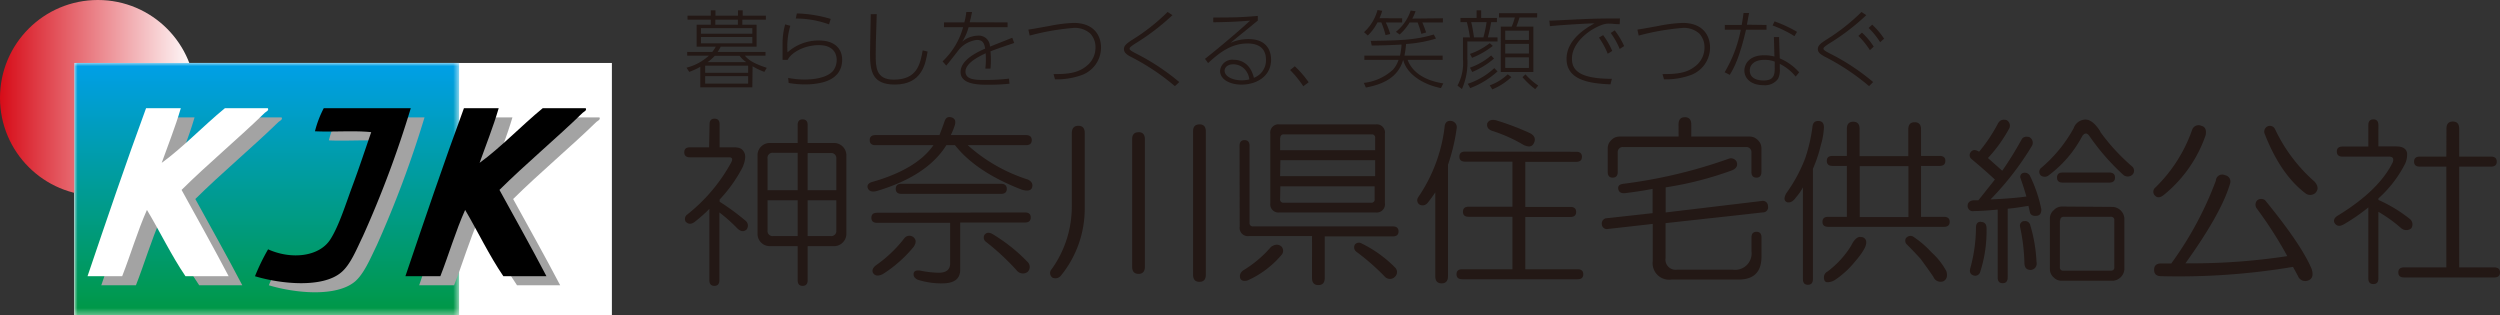
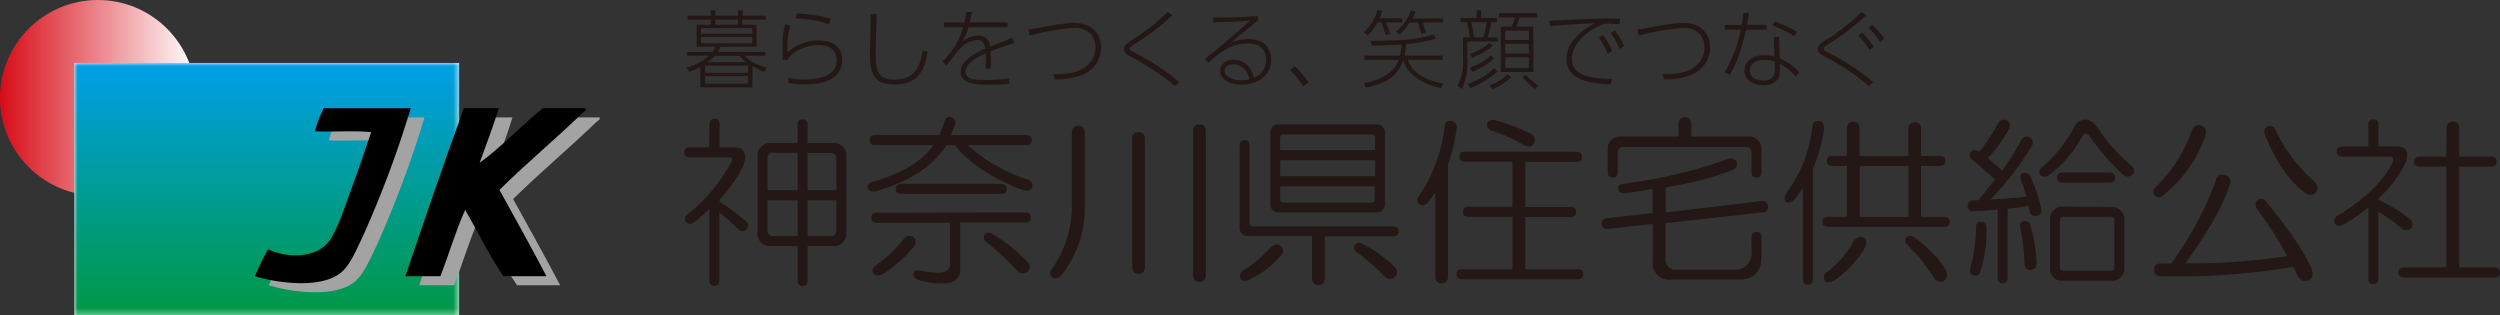
<svg xmlns="http://www.w3.org/2000/svg" viewBox="0 0 392.68 49.54">
  <rect x="0" y="0" width="392.68" height="49.54" fill="#333333" stroke="none" />
  <defs>
    <style>.cls-1{fill:url(#linear-gradient);}.cls-2{fill:#231815;}.cls-3{fill:#fff;}.cls-4{fill:url(#linear-gradient-2);}.cls-5{mask:url(#mask);}.cls-6{fill:url(#linear-gradient-3);}.cls-7{fill:#a3a3a3;}</style>
    <linearGradient id="linear-gradient" x1="11.69" y1="29.71" x2="72.11" y2="29.71" gradientUnits="userSpaceOnUse">
      <stop offset="0" stop-color="#fff" />
      <stop offset="0.14" stop-color="#cecbcb" />
      <stop offset="0.31" stop-color="#9a9594" />
      <stop offset="0.47" stop-color="#706867" />
      <stop offset="0.62" stop-color="#4e4543" />
      <stop offset="0.77" stop-color="#362c2a" />
      <stop offset="0.9" stop-color="#281d1a" />
      <stop offset="1" stop-color="#231815" />
    </linearGradient>
    <linearGradient id="linear-gradient-2" y1="15.37" x2="30.74" y2="15.37" gradientUnits="userSpaceOnUse">
      <stop offset="0" stop-color="#d70c18" />
      <stop offset="1" stop-color="#fff" />
    </linearGradient>
    <mask id="mask" x="11.69" y="9.89" width="60.42" height="39.65" maskUnits="userSpaceOnUse">
      <rect class="cls-1" x="11.69" y="9.89" width="60.42" height="39.65" />
    </mask>
    <linearGradient id="linear-gradient-3" x1="41.9" y1="49.54" x2="41.9" y2="9.89" gradientUnits="userSpaceOnUse">
      <stop offset="0" stop-color="#009844" />
      <stop offset="1" stop-color="#009fe8" />
    </linearGradient>
  </defs>
  <g id="レイヤー_2" data-name="レイヤー 2">
    <g id="レイヤー_1-2" data-name="レイヤー 1">
      <path class="cls-2" d="M111.45,19.54c0-.6.26-.9.79-.9s.79.3.79.9v3.6h2.25c.75,0,1.23.18,1.46.56.45.52.41,1.39-.11,2.59a22.54,22.54,0,0,1-3.6,5.06v.33a37.27,37.27,0,0,1,4,2.93,1,1,0,0,1,.22,1.46c-.45.38-.94.3-1.46-.22A25.09,25.09,0,0,0,113,33.37V44c0,.6-.27.9-.79.9s-.79-.3-.79-.9V32.81a21.9,21.9,0,0,1-2.14,1.91c-.6.53-1.12.56-1.57.11a.84.84,0,0,1,.22-1.12,26.71,26.71,0,0,0,6.87-8.1q.45-.78-.12-.9h-6.3c-.6,0-.9-.26-.9-.79s.3-.78.9-.78h3Zm13.84.11q0-.9.78-.9c.53,0,.79.3.79.9v2.81h4.28a1.95,1.95,0,0,1,1.8,1.8v12.6a1.95,1.95,0,0,1-1.8,1.8h-4.28V44c0,.6-.26.9-.79.9s-.78-.3-.78-.9V38.66h-4.5a1.92,1.92,0,0,1-1.8-1.8V24.26a1.92,1.92,0,0,1,1.8-1.8h4.5Zm-4.73,5.29v4.94h4.73V24h-3.83A.8.8,0,0,0,120.56,24.94Zm0,11.24a.8.8,0,0,0,.9.9h3.83V31.46h-4.73Zm6.3-6.3h4.5V24.94a.8.8,0,0,0-.9-.9h-3.6Zm0,7.2h3.6a.8.8,0,0,0,.9-.9V31.46h-4.5Z" />
      <path class="cls-2" d="M147.56,21.22c.3-.75.56-1.46.79-2.13s.56-.75,1-.68c.68.15.86.64.56,1.46a13.82,13.82,0,0,1-.56,1.35h11.81c.6,0,.9.27.9.79s-.3.79-.9.79H152a25.83,25.83,0,0,0,9.45,5.4c.6.3.82.71.67,1.23s-.78.64-1.68.34Q153.3,27,150,22.8h-1.35q-3,4.83-10.92,7.2c-.82.22-1.31,0-1.46-.57-.07-.45.23-.74.9-.9q6.87-2,9.45-5.73h-9.11c-.6,0-.9-.26-.9-.79s.3-.79.9-.79ZM161,33.37c.6,0,.9.27.9.79s-.3.79-.9.79H150.82v7.42c0,1.43-.93,2.14-2.81,2.14a12.18,12.18,0,0,1-3.82-.56c-.53-.23-.75-.57-.68-1s.49-.52,1-.45a16.22,16.22,0,0,0,2.93.34c1.2,0,1.8-.49,1.8-1.46V35H137.77c-.6,0-.9-.26-.9-.79s.3-.79.9-.79ZM143.4,37.2c.52.37.56.9.11,1.57a20.35,20.35,0,0,1-4.84,4.28c-.75.37-1.27.3-1.57-.23-.15-.37,0-.75.45-1.12a20.48,20.48,0,0,0,4.5-4.28A1,1,0,0,1,143.4,37.2Zm13.84-8.33c.6,0,.9.27.9.79s-.3.79-.9.79H141.6c-.6,0-.9-.26-.9-.79s.3-.79.9-.79Zm-2.59,8c.3-.37.71-.41,1.24-.11a26.7,26.7,0,0,1,5.51,4.38,1.09,1.09,0,0,1,0,1.58,1.24,1.24,0,0,1-1.69-.23,37.14,37.14,0,0,0-4.84-4.5A.84.84,0,0,1,154.65,36.86Z" />
      <path class="cls-2" d="M169.38,19.76c.68,0,1,.38,1,1.13V32.7a16.65,16.65,0,0,1-3.72,10.57,1.11,1.11,0,0,1-1.35.34.89.89,0,0,1-.11-1.35,16.89,16.89,0,0,0,3.15-9.9V20.89C168.37,20.14,168.71,19.76,169.38,19.76Zm9.45,1c.68,0,1,.38,1,1.13v20c0,.75-.34,1.13-1,1.13s-1-.38-1-1.13v-20C177.82,21.15,178.16,20.77,178.83,20.77Zm9.57-1.23c.67,0,1,.37,1,1.12v22.5c0,.75-.34,1.12-1,1.12s-1-.37-1-1.12V20.66C187.38,19.91,187.72,19.54,188.4,19.54Z" />
      <path class="cls-2" d="M194.7,22.91q0-.9.78-.9c.53,0,.79.3.79.9V35a.5.5,0,0,0,.56.56h21.94c.6,0,.9.26.9.79s-.3.78-.9.78H208.08v6.53c0,.75-.34,1.12-1,1.12s-1-.37-1-1.12V37.08h-9.9a1.29,1.29,0,0,1-1.46-1.46Zm6.63,15.86a1,1,0,0,1-.11,1.35,14.91,14.91,0,0,1-5.29,3.94c-.6.15-1,0-1.12-.34s-.08-.86.45-1.24a18.26,18.26,0,0,0,4.39-3.71Q200.65,38.1,201.33,38.77Zm14.74-19.23A1.29,1.29,0,0,1,217.53,21V31.91a1.29,1.29,0,0,1-1.46,1.46H201a1.29,1.29,0,0,1-1.47-1.46V21A1.29,1.29,0,0,1,201,19.54Zm-15,2.13v1.92H216V21.67a.5.5,0,0,0-.57-.56H201.67A.49.49,0,0,0,201.11,21.67Zm0,6H216V25.16H201.11Zm0,3.6a.5.5,0,0,0,.56.57h13.72a.5.5,0,0,0,.57-.57v-2H201.11Zm11.7,7.2a.82.82,0,0,1,1.12-.22A19.28,19.28,0,0,1,219.11,42a1,1,0,0,1,0,1.47,1.09,1.09,0,0,1-1.58,0,35.27,35.27,0,0,0-4.5-3.94A.86.86,0,0,1,212.81,38.43Z" />
      <path class="cls-2" d="M228,19a1,1,0,0,1,.79,1.24,29.6,29.6,0,0,1-1.35,5.63V43.38c0,.75-.34,1.13-1,1.13s-1-.38-1-1.13V30.22a20.34,20.34,0,0,1-1.24,1.69,1,1,0,0,1-1.24.22.82.82,0,0,1-.22-1.12,24.76,24.76,0,0,0,4.16-11C226.94,19.24,227.32,18.9,228,19Zm19.58,4.84c.6,0,.9.26.9.79s-.3.79-.9.79h-8v7.08h7.09c.6,0,.9.27.9.79s-.3.79-.9.79h-7.09v8.21h8.21c.6,0,.9.26.9.79s-.3.78-.9.78H229.68q-.9,0-.9-.78c0-.53.3-.79.9-.79h7.88V34.05h-6.87c-.6,0-.9-.26-.9-.79s.3-.79.9-.79h6.87V25.39h-7.43c-.6,0-.9-.27-.9-.79s.3-.79.9-.79Zm-13.95-4.5q.33-.68,1.35-.45a42.59,42.59,0,0,1,5.29,2c.74.37,1,.9.67,1.57s-.83.64-1.57.34a23.6,23.6,0,0,0-5-2.25C233.73,20.32,233.47,19.91,233.62,19.31Z" />
      <path class="cls-2" d="M272.77,25.39c.22.6,0,1.05-.68,1.35a54.09,54.09,0,0,1-10.46,2.69v3.94l15.07-1.8a.81.81,0,0,1,1,.79.8.8,0,0,1-.79,1l-15.3,1.69v5.51a1.59,1.59,0,0,0,1.8,1.8h8.77a2.59,2.59,0,0,0,2.93-2.92V37.31c0-.6.26-.9.79-.9s.78.3.78.9v3q0,3.6-3.6,3.6H262.53A2.59,2.59,0,0,1,259.6,41V35.17l-7,.79a.8.8,0,0,1-1-.79.82.82,0,0,1,.78-.9l7.2-.79V29.66c-1.05.22-2.47.45-4.27.67-.68.08-1.05-.14-1.13-.67s.27-.71.79-.79a78.15,78.15,0,0,0,16.54-3.93A1,1,0,0,1,272.77,25.39Zm-9.12-5.85c0-.75.34-1.13,1-1.13s1,.38,1,1.13v1.91h9.22a1.75,1.75,0,0,1,1.24.56,1.71,1.71,0,0,1,.56,1.24V27q0,.9-.78.9c-.53,0-.79-.3-.79-.9v-3a.8.8,0,0,0-.9-.9H255a.8.8,0,0,0-.9.9v3c0,.6-.26.9-.79.9s-.78-.3-.78-.9V23.25a1.71,1.71,0,0,1,.56-1.24,1.73,1.73,0,0,1,1.24-.56h9.33Z" />
      <path class="cls-2" d="M285.59,19q.9,0,.9,1A11.34,11.34,0,0,1,286,22.8a21.7,21.7,0,0,1-1.24,3.71V43.83c0,.6-.26.9-.79.9s-.78-.3-.78-.9V29.43A8,8,0,0,1,282.1,31c-.37.53-.75.79-1.12.79a.6.6,0,0,1-.68-.68,2.18,2.18,0,0,1,.45-1,24,24,0,0,0,2.81-5.29,25.13,25.13,0,0,0,1.13-4.95Q284.79,19,285.59,19Zm4.5,1.24c0-.75.34-1.12,1-1.12s1,.37,1,1.12v4.28h7.65V20.32c0-.75.34-1.12,1-1.12s1,.37,1,1.12v4.17h2.92q.9,0,.9.78c0,.53-.3.79-.9.79h-2.92v8h3.6q.9,0,.9.78c0,.53-.3.79-.9.79H287.16c-.6,0-.9-.26-.9-.79s.3-.78.9-.78h2.93v-8h-2.25c-.6,0-.9-.26-.9-.79s.3-.78.9-.78h2.25Zm2.14,17a.8.8,0,0,1,.9.9q0,.9-1.8,3A14.31,14.31,0,0,1,288.18,44a2.22,2.22,0,0,1-1.13.33c-.37,0-.56-.26-.56-.78a1,1,0,0,1,.56-.9,14.74,14.74,0,0,0,3.71-4.05Q291.43,37.2,292.23,37.2Zm-.12-3.15h7.65v-8h-7.65Zm7.32,3.26a.88.88,0,0,1,1-.23,15.08,15.08,0,0,1,2.92,2.48,11,11,0,0,1,2.37,3c.22.75.07,1.27-.45,1.57a1.21,1.21,0,0,1-1.58-.67c-.67-1-1.35-1.92-2-2.82-.9-1-1.65-1.76-2.25-2.36A.82.82,0,0,1,299.43,37.31Z" />
      <path class="cls-2" d="M315.18,18.86a1,1,0,0,1,.33,1.46,22.34,22.34,0,0,1-3.26,4.5l2.25,2a56.9,56.9,0,0,0,3-4.84c.22-.45.63-.6,1.24-.45a1,1,0,0,1,.44,1.35,46,46,0,0,1-6.52,8.44c2.1-.08,4-.23,5.63-.45-.23-.83-.53-1.76-.9-2.82a.63.63,0,0,1,.45-.9.92.92,0,0,1,1,.45,21.59,21.59,0,0,1,1.8,5.29c0,.6-.23.94-.68,1s-1,0-1.12-.56l-.23-1c-1.27.22-2.36.38-3.26.45v10.8c0,.6-.26.9-.79.9s-.78-.3-.78-.9V32.92c-1.58.15-2.82.23-3.72.23a.81.81,0,0,1-1-.79q0-.78.9-.9h.79l2.59-3.26q-1.69-1.57-3.72-3.26a.78.78,0,0,1-.11-1c.3-.45.75-.48,1.35-.11a24.93,24.93,0,0,0,3-4.5C314.16,18.86,314.57,18.71,315.18,18.86Zm-4.05,16q.9,0,.9,1a20.86,20.86,0,0,1-1,6.86.81.81,0,0,1-1,.56c-.52-.15-.71-.52-.56-1.12a24.53,24.53,0,0,0,.9-6.3C310.34,35.17,310.6,34.83,311.13,34.83Zm6.75-.11a.82.82,0,0,1,1,.56,23.87,23.87,0,0,1,1,5.85,1,1,0,0,1-.9,1.24c-.67,0-1-.37-1-1.12a30.45,30.45,0,0,0-.68-5.63A.74.74,0,0,1,317.88,34.72Zm12-14.06a31.39,31.39,0,0,0,4.95,5.4.89.89,0,0,1,.11,1.35,1.08,1.08,0,0,1-1.46,0,35.6,35.6,0,0,1-5.29-6.07c-.37-.53-.75-.53-1.12,0a18.41,18.41,0,0,1-5.29,6.18,1,1,0,0,1-1.24,0,.81.81,0,0,1,0-1.12,21.94,21.94,0,0,0,5.18-6.3,2,2,0,0,1,1.8-1.35C328.3,18.75,329.09,19.39,329.91,20.66Zm2,11.81a1.95,1.95,0,0,1,1.8,1.8v8a1.95,1.95,0,0,1-1.8,1.8h-8.1a1.73,1.73,0,0,1-1.24-.56,1.71,1.71,0,0,1-.56-1.24v-8A1.71,1.71,0,0,1,322.6,33a1.73,1.73,0,0,1,1.24-.56Zm-.57-5.4c.6,0,.9.27.9.79s-.3.79-.9.79h-7.31c-.6,0-.9-.26-.9-.79s.3-.79.9-.79Zm-7.76,7.54v7.31a.49.49,0,0,0,.56.56h7.43a.49.49,0,0,0,.56-.56V34.61a.5.5,0,0,0-.56-.56h-7.43A.5.5,0,0,0,323.61,34.61Z" />
      <path class="cls-2" d="M345.77,19.76c.6.15.83.64.68,1.46a20.8,20.8,0,0,1-6.64,9.45c-.6.45-1.09.42-1.46-.11a.86.86,0,0,1,.22-1.13,23.37,23.37,0,0,0,5.74-9A1.07,1.07,0,0,1,345.77,19.76Zm3.72,7.76a1,1,0,0,1,.78,1.35q-1.35,4.62-7,12.49a100,100,0,0,0,16-1.13,64.45,64.45,0,0,0-4.83-7.53,1,1,0,0,1,.11-1.24,1,1,0,0,1,1.24,0q5.73,7,7.31,10.8.45,1.45-.57,1.8a1.21,1.21,0,0,1-1.57-.68l-.79-1.46a108.26,108.26,0,0,1-20.7,1.46c-.75,0-1.12-.33-1.12-1s.37-1,1.12-1h1.58a54.28,54.28,0,0,0,7-13A1,1,0,0,1,349.49,27.52Zm6.63-7.65a.89.89,0,0,1,1.24.45,25.4,25.4,0,0,0,6.19,8.21c.6.68.63,1.28.11,1.8a1.23,1.23,0,0,1-1.58,0q-3.93-3-6.41-9.44A.94.94,0,0,1,356.12,19.87Z" />
      <path class="cls-2" d="M372,19.65c0-.6.27-.9.79-.9s.79.3.79.9V23h2.81c1,0,1.54.34,1.69,1a3.4,3.4,0,0,1-.45,2,18.72,18.72,0,0,1-4.05,5.17v.23a23,23,0,0,1,4.95,3,1.11,1.11,0,0,1,.22,1.46,1.24,1.24,0,0,1-1.57,0,22.83,22.83,0,0,0-3.6-2.59V43.72c0,.6-.26.9-.79.9s-.79-.3-.79-.9V32.58a29.67,29.67,0,0,1-3.93,2.7c-.6.31-1.05.23-1.35-.22s0-.94.56-1.24q6.4-3.93,8.55-8.32c.22-.6,0-.9-.56-.9h-7.32c-.6,0-.9-.26-.9-.79s.3-.79.9-.79H372Zm12.27.56c0-.75.33-1.12,1-1.12s1,.37,1,1.12V24.6h5c.6,0,.9.26.9.79s-.3.78-.9.78h-5V42h5.51c.6,0,.9.27.9.79s-.3.79-.9.79H377.61c-.6,0-.9-.26-.9-.79s.3-.79.9-.79h6.64V26.17h-4.17q-.9,0-.9-.78c0-.53.3-.79.9-.79h4.17Z" />
-       <rect class="cls-3" x="11.69" y="9.89" width="84.42" height="39.65" />
      <circle class="cls-4" cx="15.37" cy="15.37" r="15.37" />
      <rect class="cls-3" x="11.69" y="9.89" width="60.42" height="39.65" />
      <g class="cls-5">
        <rect class="cls-6" x="11.69" y="9.89" width="60.42" height="39.65" />
      </g>
      <path class="cls-7" d="M94.16,18.44c.21.35-.3.55-.47.7-4.11,4-9,8.07-13.09,12.12,2.48,4.5,5,9,7.39,13.55H81.21c-2.22-3.26-4-7-6-10.41-1.47,3.3-2.55,7-3.88,10.41H65.84c3-8.86,6-17.69,9.19-26.37h5.46c-.89,3-2,5.75-3,8.58,3.28-2.38,6.56-5.83,9.92-8.58Z" />
      <path class="cls-7" d="M53,18.44H66.68a167.81,167.81,0,0,1-7.5,20.09c-1,2.06-2,4.46-3.4,5.67-2.91,2.48-9.37,1.87-13.55.61a33.67,33.67,0,0,1,2.06-4.22c3.63,1.65,8.05,1.18,9.8-1.59,1.34-2.1,2.44-5.66,3.4-8.23,1.12-3,2.12-6.07,3-8.58-2.71-.3-5.93,0-8.83-.14A16.42,16.42,0,0,1,53,18.44Z" />
-       <path class="cls-7" d="M44.23,18.44c.22.35-.29.55-.47.7-4.1,4-9,8.07-13.08,12.12,2.47,4.5,5,9,7.38,13.55H31.29c-2.22-3.26-4-7-6.05-10.41-1.47,3.3-2.55,7-3.89,10.41H15.91c3-8.86,6-17.69,9.19-26.37h5.46c-.88,3-2,5.75-3,8.58,3.28-2.38,6.56-5.83,9.92-8.58Z" />
      <path d="M92,17c.22.35-.3.55-.47.71-4.11,4-9,8.07-13.08,12.12,2.47,4.49,5,9,7.38,13.55H79.06c-2.22-3.26-4-7-6-10.41-1.48,3.3-2.56,7-3.89,10.41H63.68c3-8.86,6-17.7,9.19-26.38h5.46c-.88,3-2,5.76-3,8.58,3.28-2.37,6.56-5.83,9.91-8.58Z" />
      <path d="M50.85,17H64.52A165.48,165.48,0,0,1,57,37.1c-1,2.06-1.94,4.46-3.4,5.68-2.9,2.47-9.37,1.86-13.55.61a33.14,33.14,0,0,1,2.06-4.23c3.64,1.65,8.06,1.18,9.8-1.59,1.34-2.1,2.44-5.65,3.4-8.23,1.12-3,2.12-6.06,3-8.58-2.71-.29-5.94,0-8.84-.14A16.61,16.61,0,0,1,50.85,17Z" />
-       <path class="cls-3" d="M42.07,17c.22.35-.29.55-.47.71-4.1,4-9,8.07-13.08,12.12,2.48,4.49,5,9,7.39,13.55H29.13c-2.22-3.26-4-7-6.05-10.41-1.47,3.3-2.55,7-3.89,10.41H13.75c3-8.86,6-17.7,9.19-26.38H28.4c-.88,3-2,5.76-3,8.58,3.28-2.37,6.56-5.83,9.92-8.58Z" />
      <path class="cls-2" d="M118.17,13.72H110V10.49a10.55,10.55,0,0,1-1.74.8l-.43-.66a8.17,8.17,0,0,0,3.52-1.89h-3.41V8.16h3.94a4.55,4.55,0,0,0,.54-.83h-3V3.89h2.22v-.8h-3.65V2.46h3.65V1.62h.74v.84h3.54V1.62h.74v.84h3.64v.63H116.6v.8h2.24V7.33H113.2a5.33,5.33,0,0,1-.49.83h7.53v.58H117c.57.7,1.41,1.25,3.44,1.91l-.38.64a10.52,10.52,0,0,1-1.85-.88Zm0-9.3h-8.07V5.3h8.07Zm0,1.39h-8.07v1h8.07Zm-.66,4.5h-6.75v1.13h6.75Zm0,1.65h-6.75v1.17h6.75Zm-.29-2.2a4.09,4.09,0,0,1-1.05-1h-3.89a8.29,8.29,0,0,1-1.13,1Zm-1.32-6.67h-3.54v.8h3.54Z" />
      <path class="cls-2" d="M124.14,4.05a11.36,11.36,0,0,0-.44,4.17,7.3,7.3,0,0,1,4.92-1.86c2.84,0,3.66,1.64,3.66,3,0,1.79-1,3.1-3.27,3.63a11.53,11.53,0,0,1-2.56.27,14.9,14.9,0,0,1-2.58-.23l-.07-.79a13.4,13.4,0,0,0,2.6.25c.88,0,3.3-.09,4.44-1.34a2.82,2.82,0,0,0,.58-1.77c0-.51-.19-2.29-2.78-2.29-2.38,0-4.38,1.21-4.92,2.31h-.8c0-.43,0-2.34,0-2.73a10.9,10.9,0,0,1,.41-2.84Zm6.08-.22A15.27,15.27,0,0,0,125,2.91l.16-.8a20.43,20.43,0,0,1,5.32.86Z" />
      <path class="cls-2" d="M137.71,2.22c-.14,4.16-.16,5.18-.16,6.39,0,1.84,0,3.9,2.82,3.9,3.7,0,4.16-2.41,4.56-4.6l.77.19c-.31,1.88-.86,5.18-5.15,5.18-3.49,0-3.89-2-3.89-4.81,0-1,.1-5.36.11-6.24Z" />
      <path class="cls-2" d="M158.26,3.52v.75h-6.12a8,8,0,0,1-1,2.27,4,4,0,0,1,2.46-.94,1.75,1.75,0,0,1,1.9,1.72L159,5.93l.3.82c-2.12.72-2.78.94-3.72,1.32a14.45,14.45,0,0,1,0,2.71l-.81,0a13.13,13.13,0,0,0,.05-2.41c-.86.4-3.17,1.49-3.17,2.86s1.74,1.33,3.21,1.33a33,33,0,0,0,3.63-.21l.07.8a32.11,32.11,0,0,1-3.33.16c-1.44,0-4.35,0-4.35-2,0-1.8,2.31-3,3.86-3.67-.11-.6-.23-1.37-1.29-1.37a4.45,4.45,0,0,0-2.69,1.36c-.16.17-1.76,2.28-2.13,2.67l-.58-.66a11.59,11.59,0,0,0,3.23-5.37h-3V3.52h3.19a10.33,10.33,0,0,0,.31-1.63l.9,0c-.12.59-.19.94-.37,1.61Z" />
      <path class="cls-2" d="M165.48,11.64c2.25,0,3.81-.15,5.18-1.27a3.65,3.65,0,0,0,1.41-2.92,3.09,3.09,0,0,0-.81-2.17,3.61,3.61,0,0,0-2.68-.89,38.79,38.79,0,0,0-6.85,1.2l-.2-.94c.54-.07,2.61-.45,3.28-.57a23.32,23.32,0,0,1,3.81-.48c3.36,0,4.32,2.15,4.32,3.84a4.6,4.6,0,0,1-3,4.34,11.45,11.45,0,0,1-4.23.68Z" />
      <path class="cls-2" d="M184.54,13.53a35.58,35.58,0,0,0-7-4.65c-.46-.26-1-.58-1-1.16s.45-.9,1.29-1.46a31,31,0,0,0,5.57-4.38l.76.5a35.84,35.84,0,0,1-5.89,4.49c-.83.55-.84.65-.84.77s0,.23.8.66a35,35,0,0,1,7,4.59Z" />
      <path class="cls-2" d="M197.56,3.25c-.3.23-.38.28-1.1.89-2.31,1.87-2.64,2.14-3.17,2.59a6.85,6.85,0,0,1,2.82-.59c2.79,0,3.54,1.74,3.54,3.23,0,2.65-2.33,3.92-4.63,3.92-1.93,0-3.38-.86-3.38-2.16a1.91,1.91,0,0,1,2.13-1.74c.81,0,2.57.29,3.18,2.83a2.92,2.92,0,0,0,1.9-2.83c0-2.45-2.13-2.56-2.9-2.56-2.58,0-4.46,1.47-6.19,3.08l-.49-.67c.61-.47,3.91-3.1,7.09-6-1.86.15-3.06.22-5.79.26V2.75c2.64,0,4.21,0,7-.25ZM195.7,11.1a2.45,2.45,0,0,0-2-1c-.9,0-1.35.52-1.35,1,0,.91,1.27,1.52,2.72,1.52a4.83,4.83,0,0,0,1.17-.15A2.92,2.92,0,0,0,195.7,11.1Z" />
      <path class="cls-2" d="M204.71,13.55A16.41,16.41,0,0,0,202.64,11l.74-.59a15.7,15.7,0,0,1,2.17,2.51Z" />
      <path class="cls-2" d="M220.24,2.87v.66h-2.57a12.6,12.6,0,0,1,.7,1.81l-.74.18a14.49,14.49,0,0,0-.66-2h-.61a7.46,7.46,0,0,1-1.52,2.06l-.59-.53a7.23,7.23,0,0,0,2.12-3.48l.74.13a9.67,9.67,0,0,1-.43,1.16ZM215.3,6.42c4.91-.07,7-.15,9.91-1l.34.64a20.17,20.17,0,0,1-4.7.85,13.18,13.18,0,0,1-.25,1.82h6V9.4h-5.5c.48,1.34,1.9,3.13,5.6,3.7l-.37.74c-3.26-.67-5.46-2.47-5.93-4.44-.81,2.83-3.28,3.87-5.86,4.35l-.32-.73a8.07,8.07,0,0,0,4.58-2.08,4.27,4.27,0,0,0,.87-1.54H214.3V8.73h5.6A9.58,9.58,0,0,0,220.14,7c-2.41.13-3.92.15-4.68.15Zm11.34-3.55v.66h-3.23A16.44,16.44,0,0,1,224,5.1l-.74.22c-.11-.42-.4-1.32-.59-1.79h-1.25a8.76,8.76,0,0,1-1.57,1.89L219.26,5a7.22,7.22,0,0,0,2.32-3.34l.77.1a7.49,7.49,0,0,1-.52,1.16Z" />
      <path class="cls-2" d="M235.12,3.48h-.9a24.4,24.4,0,0,1-.52,2.39h1.52v.64h-4.74V9.17a10.43,10.43,0,0,1-.85,4.82l-.7-.55a7.39,7.39,0,0,0,.86-4.15V5.87h1.09a18.37,18.37,0,0,0-.48-2.39h-1V2.82h2.53V1.62h.72v1.2h2.47Zm-4.58,9.68a11.16,11.16,0,0,0,4.17-2.46l.51.51a13.33,13.33,0,0,1-4.29,2.63Zm.35-4.69A10.91,10.91,0,0,0,234,6.78l.48.43a12.83,12.83,0,0,1-3.26,1.87Zm0,2.16a10.48,10.48,0,0,0,3.33-1.92l.45.49a13.27,13.27,0,0,1-3.42,2.11ZM233,5.87a18.67,18.67,0,0,0,.5-2.39h-2.41a23.68,23.68,0,0,1,.43,2.39Zm1,7.54a8.18,8.18,0,0,0,2.82-1.74l.58.44a10.14,10.14,0,0,1-3,1.93Zm7.44-10.67h-2.77c-.21.71-.37,1.13-.49,1.44h2.67v7.13h-5.12V4.18h1.72a11.14,11.14,0,0,0,.49-1.44h-2.49V2.07h6Zm-1.29,2.08h-3.72V6.27h3.72Zm0,2.07h-3.72V8.41h3.72Zm0,2.12h-3.72v1.66h3.72Zm-.54,2.67a10.57,10.57,0,0,0,2,1.76l-.47.56a12.4,12.4,0,0,1-2-1.88Z" />
      <path class="cls-2" d="M254.41,3.8c-.71,0-1.09-.08-1.49-.08a3,3,0,0,0-1.23.16c-2.14.75-4.78,2.87-4.78,5.32,0,1.56.77,3.18,6.27,3.18l-.22.87c-2.93-.13-6.9-.52-6.9-4,0-3,3-4.82,4.39-5.58-1.17,0-5.67.29-7,.44l-.09-.87c.59,0,2.36-.1,3.81-.17,3.59-.17,4.52-.17,7.28-.17Zm-2.6,1.72A12.35,12.35,0,0,1,253.24,8l-.71.44a12.86,12.86,0,0,0-1.38-2.54Zm1.82-.75a12.43,12.43,0,0,1,1.48,2.47l-.7.45A11.93,11.93,0,0,0,253,5.18Z" />
      <path class="cls-2" d="M261.13,11.64c2.26,0,3.82-.15,5.19-1.27a3.68,3.68,0,0,0,1.41-2.92,3.14,3.14,0,0,0-.81-2.17,3.62,3.62,0,0,0-2.69-.89,38.64,38.64,0,0,0-6.84,1.2l-.2-.94c.53-.07,2.6-.45,3.27-.57a23.42,23.42,0,0,1,3.82-.48c3.35,0,4.32,2.15,4.32,3.84a4.61,4.61,0,0,1-3,4.34,11.38,11.38,0,0,1-4.23.68Z" />
      <path class="cls-2" d="M277.47,3.92v.75h-3.22c-1,4.3-1.87,6-2.56,7.09l-.8-.41a20.84,20.84,0,0,0,2.54-6.68h-2.51V3.92h2.65c.18-1,.22-1.34.29-1.88l.87,0c-.07.36-.28,1.57-.34,1.84Zm2.08,5.25a8.47,8.47,0,0,1,3.05,2.19l-.55.67a7.55,7.55,0,0,0-2.5-2v.7a3.05,3.05,0,0,1-.27,1.65,2.53,2.53,0,0,1-2.29,1c-2.07,0-3-1.17-3-2.3,0-.91.67-2.4,3.11-2.4a6.07,6.07,0,0,1,1.61.2l-.08-3.06h.81Zm-.79.51a4.37,4.37,0,0,0-1.63-.28c-1.61,0-2.29.82-2.29,1.66,0,1.58,1.86,1.58,2.19,1.58,1.67,0,1.73-1,1.73-2Zm3.1-4A18.22,18.22,0,0,0,278.42,4l.31-.64A20.24,20.24,0,0,1,282.26,5Z" />
      <path class="cls-2" d="M293.58,13.53a35.92,35.92,0,0,0-7-4.65c-.46-.26-1.05-.58-1.05-1.16s.44-.9,1.29-1.46a31.36,31.36,0,0,0,5.57-4.38l.75.5a35.33,35.33,0,0,1-5.88,4.49c-.83.55-.84.65-.84.77s0,.23.8.66a34.55,34.55,0,0,1,7,4.59Zm-1.12-8.41a11.26,11.26,0,0,1,1.85,2.2l-.6.56a12.36,12.36,0,0,0-1.81-2.24Zm1.61-1.25a12.61,12.61,0,0,1,1.87,2.2l-.62.56a12.23,12.23,0,0,0-1.81-2.24Z" />
    </g>
  </g>
</svg>